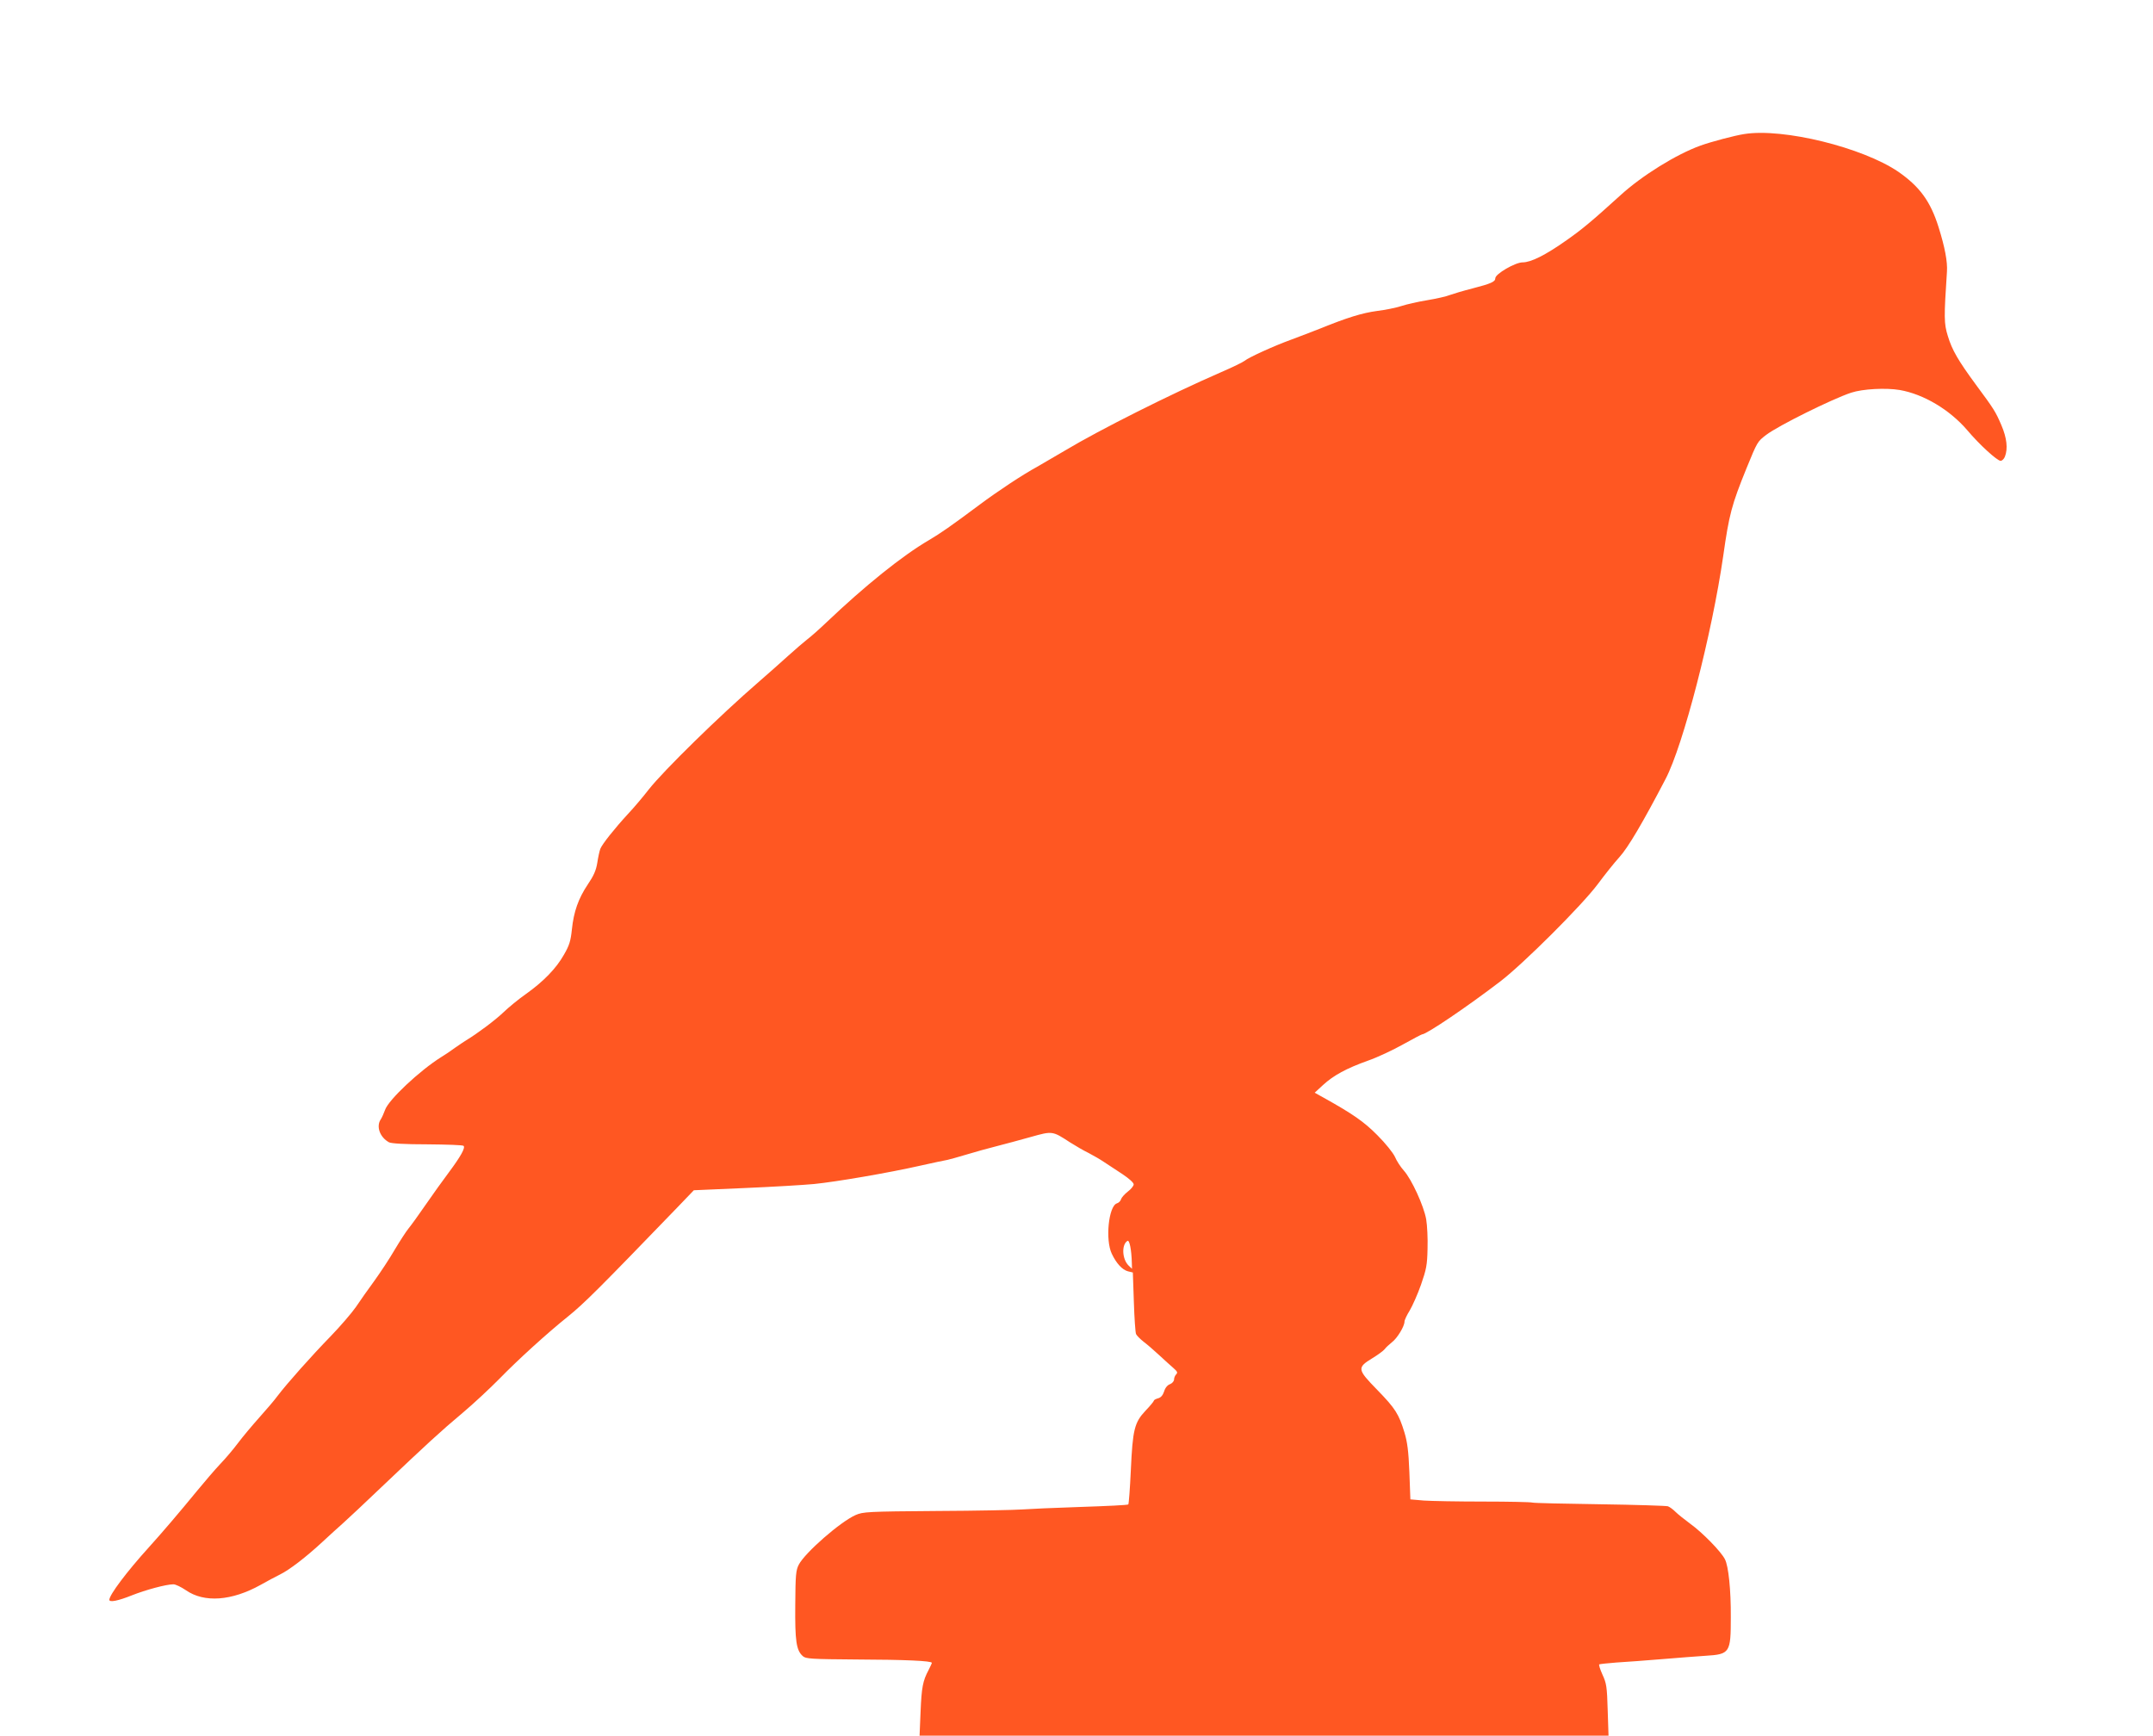
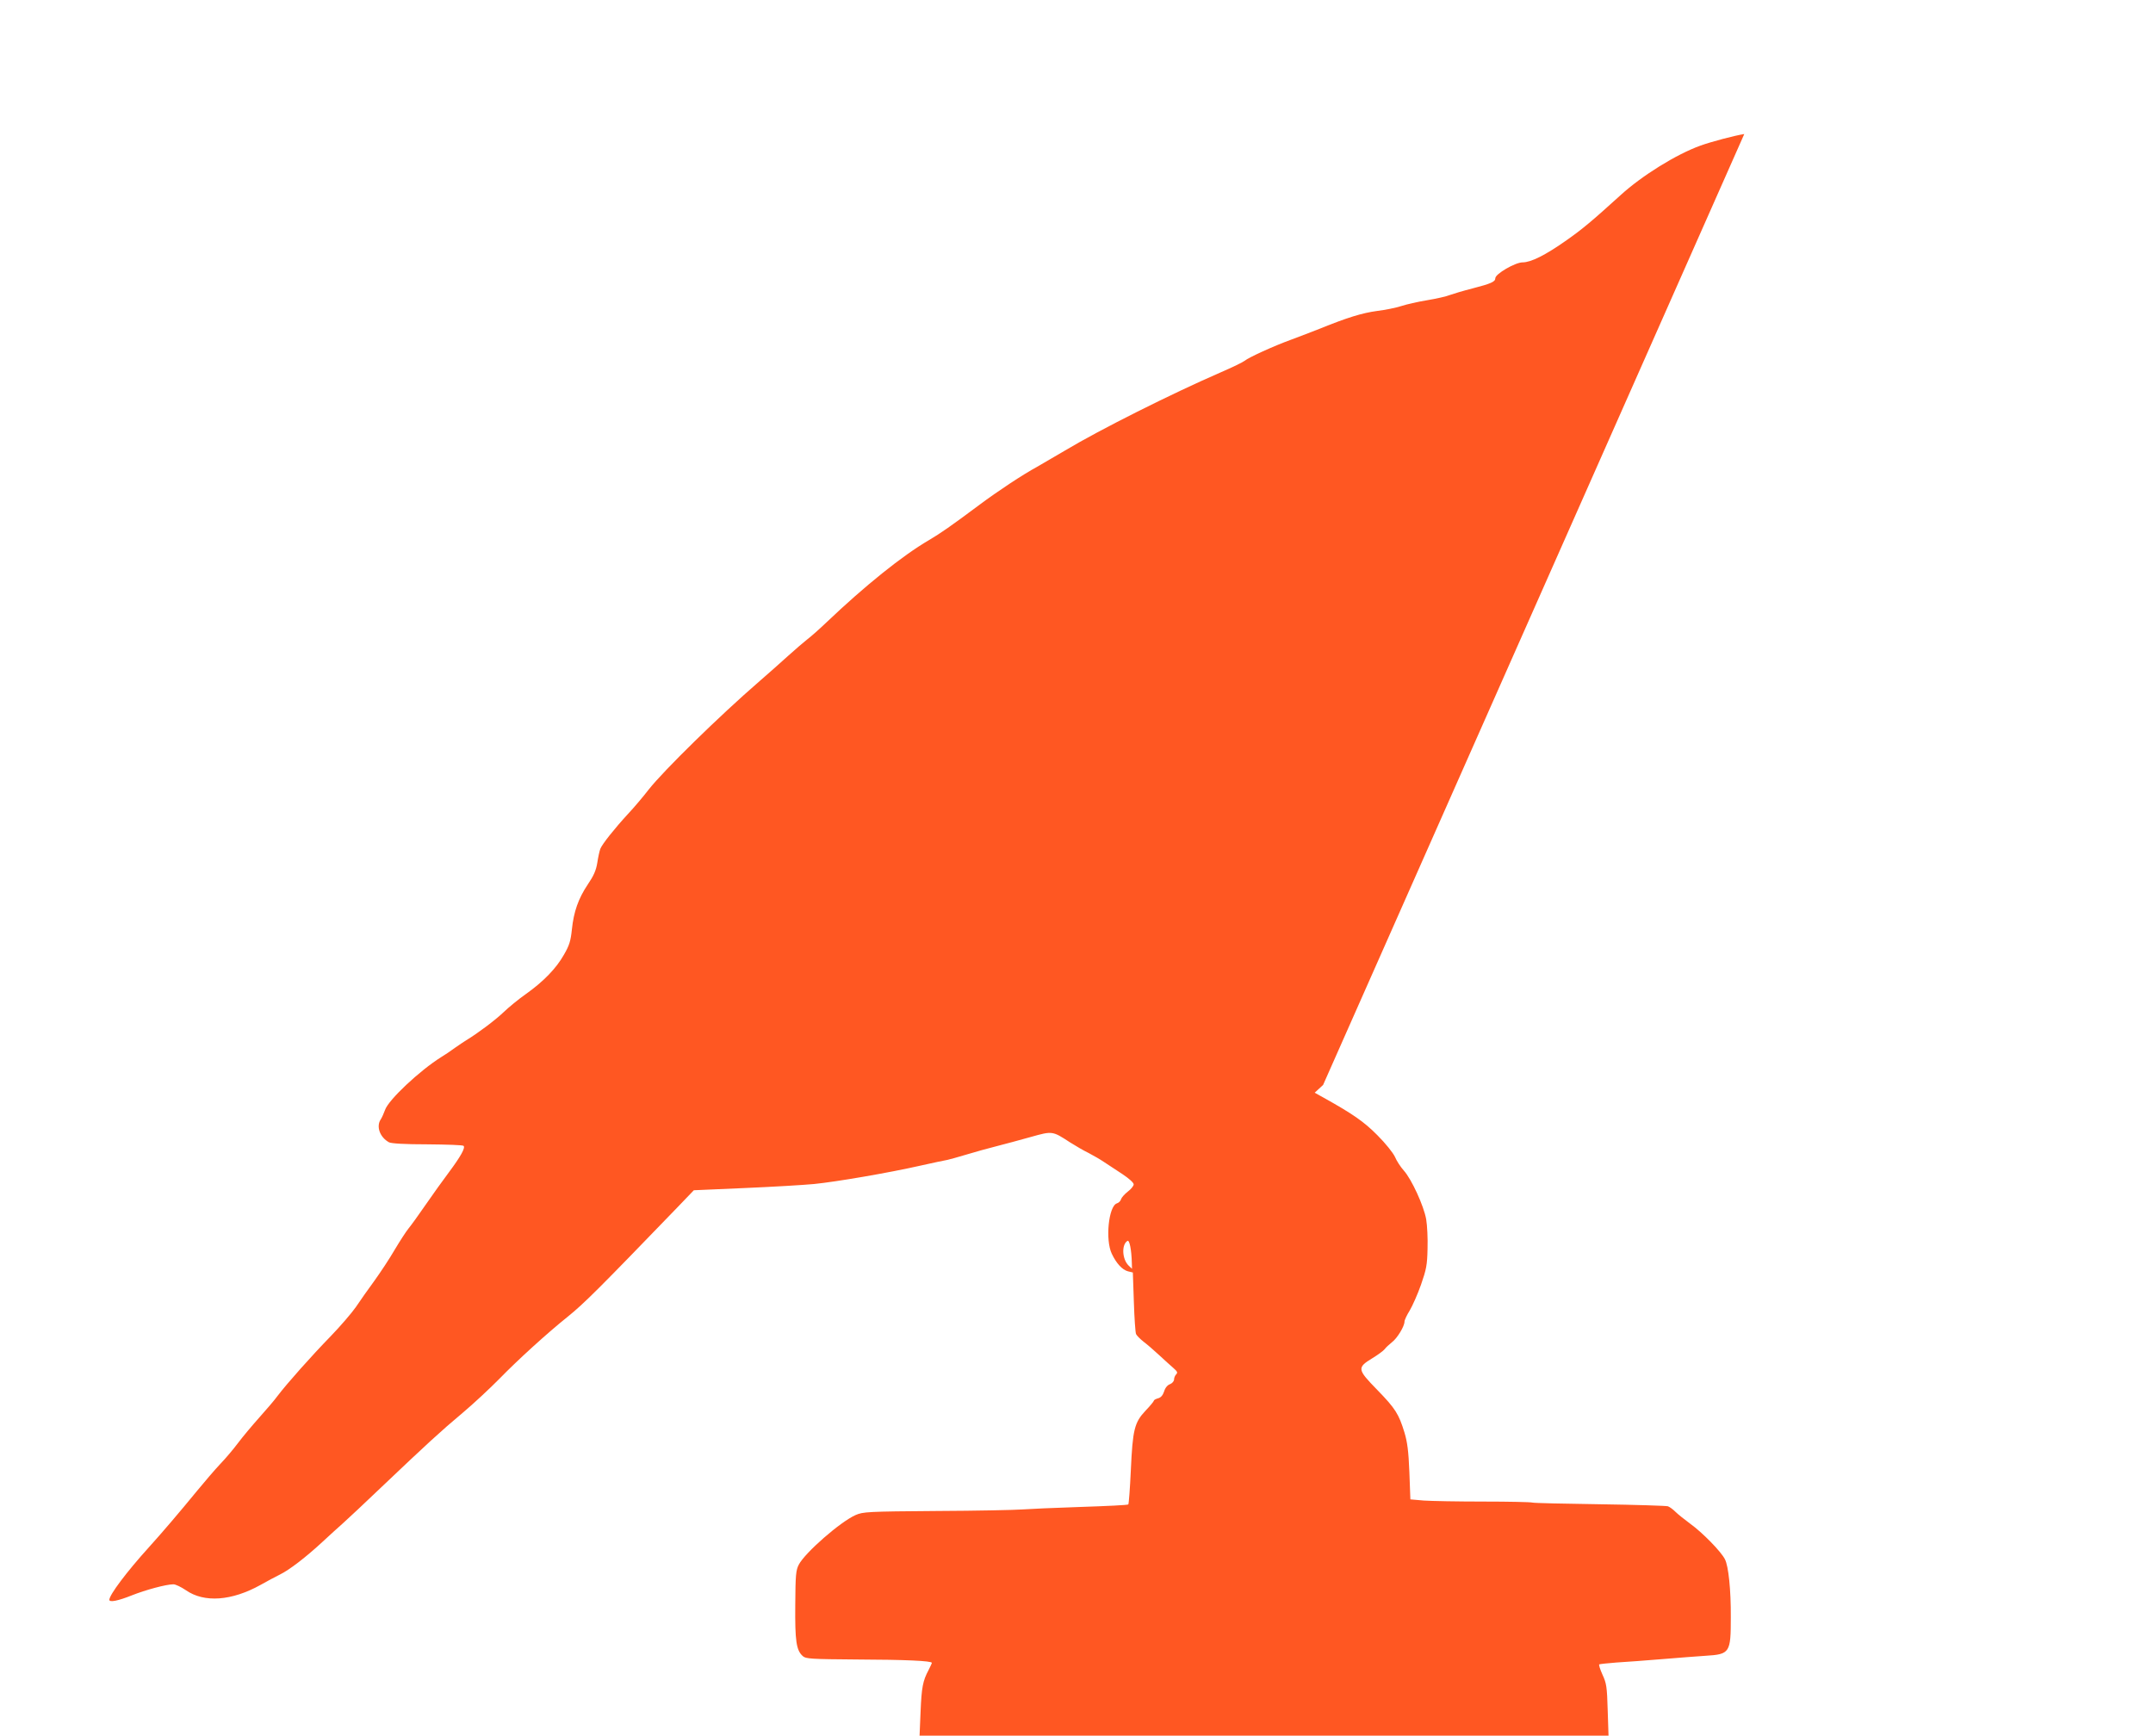
<svg xmlns="http://www.w3.org/2000/svg" version="1.0" width="1280pt" height="1032pt" viewBox="0 0 1280 1032" preserveAspectRatio="xMidYMid meet">
  <g transform="translate(0,1032) scale(0.1,-0.1)" fill="#ff5722" stroke="none">
-     <path d="M10370 9523 c-54 -8 -198 -46 -261 -69 -142 -51 -347 -178 -474 -294 -171 -155 -227 -202 -321 -268 -126 -89 -212 -132 -262 -132 -44 0 -162 -69 -162 -94 0 -21 -24 -32 -136 -61 -55 -14 -115 -32 -134 -39 -19 -8 -80 -22 -135 -31 -55 -9 -125 -25 -155 -35 -30 -10 -95 -23 -144 -29 -88 -12 -176 -39 -336 -104 -47 -18 -125 -49 -175 -67 -102 -37 -253 -106 -275 -125 -8 -7 -73 -39 -145 -70 -292 -127 -715 -339 -922 -463 -56 -33 -132 -77 -168 -98 -83 -45 -233 -144 -344 -227 -169 -126 -228 -167 -299 -209 -159 -93 -381 -272 -607 -487 -44 -42 -96 -88 -115 -102 -19 -15 -71 -59 -115 -99 -44 -40 -123 -110 -175 -155 -231 -200 -565 -527 -653 -639 -34 -44 -89 -109 -123 -145 -81 -88 -154 -180 -165 -208 -5 -13 -13 -50 -18 -83 -7 -45 -22 -78 -56 -128 -57 -85 -84 -163 -95 -268 -7 -68 -15 -95 -47 -150 -46 -82 -122 -160 -226 -234 -43 -30 -104 -80 -135 -110 -48 -46 -155 -126 -220 -165 -9 -5 -39 -26 -67 -45 -27 -20 -63 -44 -80 -54 -130 -81 -317 -257 -336 -316 -7 -19 -18 -44 -25 -55 -29 -42 -6 -107 49 -137 14 -7 92 -12 229 -12 113 -1 210 -4 214 -9 12 -11 -17 -63 -87 -157 -35 -47 -98 -134 -139 -194 -41 -60 -87 -123 -101 -140 -14 -17 -51 -74 -82 -126 -30 -52 -85 -135 -121 -185 -36 -49 -86 -120 -110 -156 -25 -36 -93 -115 -151 -175 -112 -115 -258 -279 -315 -354 -18 -25 -68 -83 -110 -130 -42 -47 -98 -114 -125 -150 -27 -36 -74 -92 -106 -125 -31 -33 -93 -105 -138 -160 -104 -127 -209 -250 -286 -335 -133 -147 -234 -282 -235 -312 0 -17 53 -6 133 26 83 33 205 66 248 66 13 0 46 -16 74 -35 109 -76 273 -64 445 32 36 20 87 48 114 61 54 26 155 103 255 196 36 34 91 83 121 110 30 27 134 124 230 216 261 248 353 333 480 439 63 53 162 145 220 204 109 112 284 271 405 368 97 78 185 166 655 653 l95 99 299 13 c165 7 351 18 415 24 131 13 442 66 636 110 72 16 141 31 155 33 14 3 66 17 115 32 50 15 131 38 180 50 50 13 141 37 204 55 128 36 128 36 232 -32 33 -21 83 -50 112 -64 29 -15 70 -39 92 -54 22 -14 70 -46 108 -71 39 -26 67 -51 67 -61 0 -9 -16 -29 -35 -43 -19 -15 -37 -35 -40 -45 -3 -11 -14 -22 -25 -25 -49 -16 -70 -217 -30 -300 27 -57 62 -95 96 -104 l29 -7 6 -175 c3 -96 9 -182 13 -191 4 -9 24 -29 44 -45 20 -15 61 -50 92 -79 30 -28 69 -63 85 -77 24 -21 28 -28 18 -38 -7 -7 -13 -21 -13 -31 0 -10 -11 -23 -24 -28 -15 -5 -29 -22 -35 -43 -8 -24 -20 -37 -36 -41 -14 -4 -25 -10 -25 -14 0 -4 -22 -31 -49 -59 -67 -71 -77 -113 -88 -355 -5 -109 -12 -200 -15 -203 -3 -4 -131 -10 -284 -15 -154 -5 -310 -12 -349 -15 -38 -3 -266 -8 -506 -9 -413 -3 -438 -5 -482 -24 -91 -40 -301 -224 -338 -295 -17 -33 -20 -60 -21 -240 -2 -214 6 -270 45 -304 17 -16 48 -18 321 -20 286 -1 446 -8 446 -20 0 -3 -9 -22 -19 -42 -35 -65 -42 -104 -48 -248 l-6 -143 2048 0 2048 0 -5 153 c-4 138 -7 158 -31 210 -14 31 -23 59 -19 61 4 2 50 7 102 11 52 3 174 12 270 20 96 8 213 17 259 20 146 9 151 17 151 230 1 163 -14 304 -35 344 -23 46 -134 159 -206 211 -34 25 -74 57 -88 71 -14 14 -34 29 -45 33 -10 3 -192 9 -405 12 -212 3 -393 7 -401 10 -8 3 -139 6 -290 6 -151 0 -311 3 -355 6 l-80 7 -6 162 c-5 125 -12 178 -29 235 -34 111 -54 143 -162 254 -120 123 -121 132 -28 189 33 20 65 44 72 53 7 10 27 28 43 41 32 24 75 95 75 123 0 9 14 39 31 66 16 27 47 96 67 153 32 92 37 117 39 214 2 61 -2 139 -8 175 -14 80 -87 239 -133 290 -19 21 -43 58 -53 82 -12 25 -56 80 -104 128 -80 81 -147 127 -319 223 l-54 30 50 46 c62 57 139 99 268 145 55 19 148 63 207 96 59 33 111 60 114 60 25 0 265 162 465 315 137 105 484 451 579 578 40 54 98 127 129 161 51 56 139 205 274 464 105 200 276 863 343 1327 35 247 50 303 138 520 65 159 65 159 117 199 72 55 391 213 505 251 70 23 207 30 290 16 142 -25 296 -117 400 -238 74 -88 179 -183 199 -183 9 0 21 12 26 26 18 47 11 110 -21 185 -35 82 -44 96 -152 242 -105 143 -142 206 -167 290 -23 74 -23 109 -5 382 4 58 -12 144 -50 265 -48 153 -112 240 -238 328 -212 145 -685 262 -917 225z m-3641 -6713 l1 -34 -21 20 c-38 38 -42 124 -6 146 12 7 24 -52 26 -132z" />
+     <path d="M10370 9523 c-54 -8 -198 -46 -261 -69 -142 -51 -347 -178 -474 -294 -171 -155 -227 -202 -321 -268 -126 -89 -212 -132 -262 -132 -44 0 -162 -69 -162 -94 0 -21 -24 -32 -136 -61 -55 -14 -115 -32 -134 -39 -19 -8 -80 -22 -135 -31 -55 -9 -125 -25 -155 -35 -30 -10 -95 -23 -144 -29 -88 -12 -176 -39 -336 -104 -47 -18 -125 -49 -175 -67 -102 -37 -253 -106 -275 -125 -8 -7 -73 -39 -145 -70 -292 -127 -715 -339 -922 -463 -56 -33 -132 -77 -168 -98 -83 -45 -233 -144 -344 -227 -169 -126 -228 -167 -299 -209 -159 -93 -381 -272 -607 -487 -44 -42 -96 -88 -115 -102 -19 -15 -71 -59 -115 -99 -44 -40 -123 -110 -175 -155 -231 -200 -565 -527 -653 -639 -34 -44 -89 -109 -123 -145 -81 -88 -154 -180 -165 -208 -5 -13 -13 -50 -18 -83 -7 -45 -22 -78 -56 -128 -57 -85 -84 -163 -95 -268 -7 -68 -15 -95 -47 -150 -46 -82 -122 -160 -226 -234 -43 -30 -104 -80 -135 -110 -48 -46 -155 -126 -220 -165 -9 -5 -39 -26 -67 -45 -27 -20 -63 -44 -80 -54 -130 -81 -317 -257 -336 -316 -7 -19 -18 -44 -25 -55 -29 -42 -6 -107 49 -137 14 -7 92 -12 229 -12 113 -1 210 -4 214 -9 12 -11 -17 -63 -87 -157 -35 -47 -98 -134 -139 -194 -41 -60 -87 -123 -101 -140 -14 -17 -51 -74 -82 -126 -30 -52 -85 -135 -121 -185 -36 -49 -86 -120 -110 -156 -25 -36 -93 -115 -151 -175 -112 -115 -258 -279 -315 -354 -18 -25 -68 -83 -110 -130 -42 -47 -98 -114 -125 -150 -27 -36 -74 -92 -106 -125 -31 -33 -93 -105 -138 -160 -104 -127 -209 -250 -286 -335 -133 -147 -234 -282 -235 -312 0 -17 53 -6 133 26 83 33 205 66 248 66 13 0 46 -16 74 -35 109 -76 273 -64 445 32 36 20 87 48 114 61 54 26 155 103 255 196 36 34 91 83 121 110 30 27 134 124 230 216 261 248 353 333 480 439 63 53 162 145 220 204 109 112 284 271 405 368 97 78 185 166 655 653 l95 99 299 13 c165 7 351 18 415 24 131 13 442 66 636 110 72 16 141 31 155 33 14 3 66 17 115 32 50 15 131 38 180 50 50 13 141 37 204 55 128 36 128 36 232 -32 33 -21 83 -50 112 -64 29 -15 70 -39 92 -54 22 -14 70 -46 108 -71 39 -26 67 -51 67 -61 0 -9 -16 -29 -35 -43 -19 -15 -37 -35 -40 -45 -3 -11 -14 -22 -25 -25 -49 -16 -70 -217 -30 -300 27 -57 62 -95 96 -104 l29 -7 6 -175 c3 -96 9 -182 13 -191 4 -9 24 -29 44 -45 20 -15 61 -50 92 -79 30 -28 69 -63 85 -77 24 -21 28 -28 18 -38 -7 -7 -13 -21 -13 -31 0 -10 -11 -23 -24 -28 -15 -5 -29 -22 -35 -43 -8 -24 -20 -37 -36 -41 -14 -4 -25 -10 -25 -14 0 -4 -22 -31 -49 -59 -67 -71 -77 -113 -88 -355 -5 -109 -12 -200 -15 -203 -3 -4 -131 -10 -284 -15 -154 -5 -310 -12 -349 -15 -38 -3 -266 -8 -506 -9 -413 -3 -438 -5 -482 -24 -91 -40 -301 -224 -338 -295 -17 -33 -20 -60 -21 -240 -2 -214 6 -270 45 -304 17 -16 48 -18 321 -20 286 -1 446 -8 446 -20 0 -3 -9 -22 -19 -42 -35 -65 -42 -104 -48 -248 l-6 -143 2048 0 2048 0 -5 153 c-4 138 -7 158 -31 210 -14 31 -23 59 -19 61 4 2 50 7 102 11 52 3 174 12 270 20 96 8 213 17 259 20 146 9 151 17 151 230 1 163 -14 304 -35 344 -23 46 -134 159 -206 211 -34 25 -74 57 -88 71 -14 14 -34 29 -45 33 -10 3 -192 9 -405 12 -212 3 -393 7 -401 10 -8 3 -139 6 -290 6 -151 0 -311 3 -355 6 l-80 7 -6 162 c-5 125 -12 178 -29 235 -34 111 -54 143 -162 254 -120 123 -121 132 -28 189 33 20 65 44 72 53 7 10 27 28 43 41 32 24 75 95 75 123 0 9 14 39 31 66 16 27 47 96 67 153 32 92 37 117 39 214 2 61 -2 139 -8 175 -14 80 -87 239 -133 290 -19 21 -43 58 -53 82 -12 25 -56 80 -104 128 -80 81 -147 127 -319 223 l-54 30 50 46 z m-3641 -6713 l1 -34 -21 20 c-38 38 -42 124 -6 146 12 7 24 -52 26 -132z" />
  </g>
</svg>